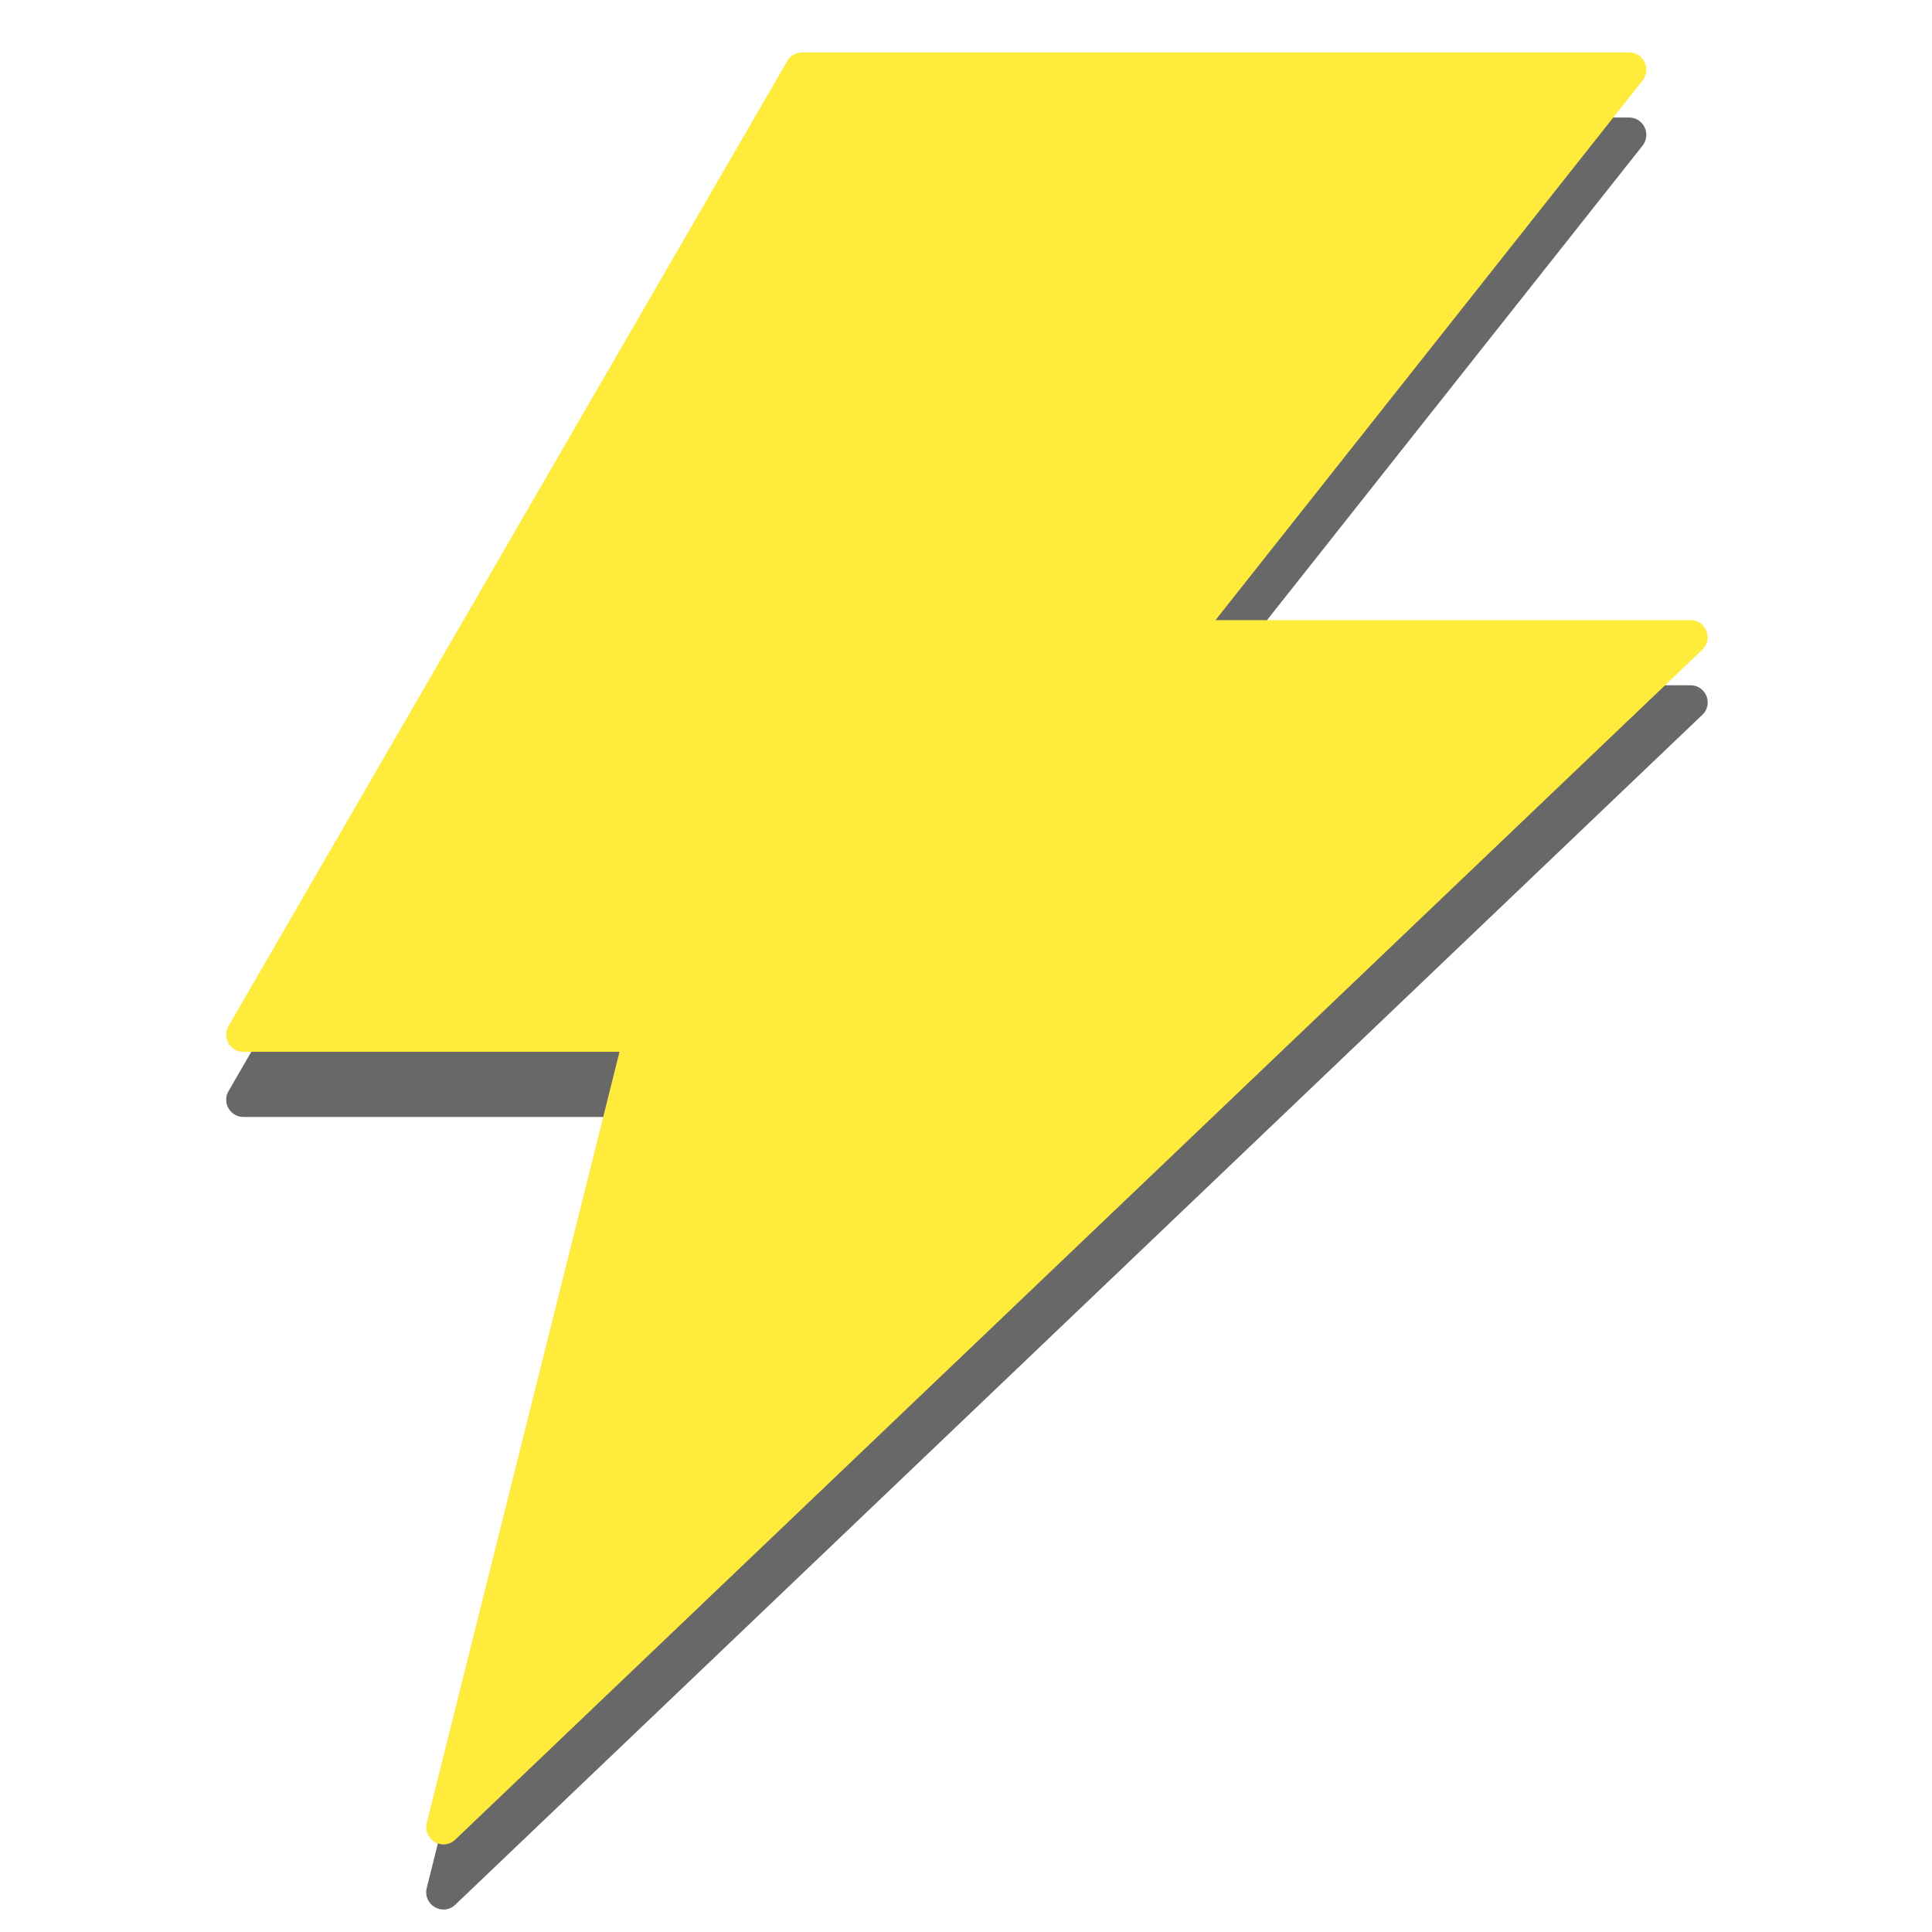
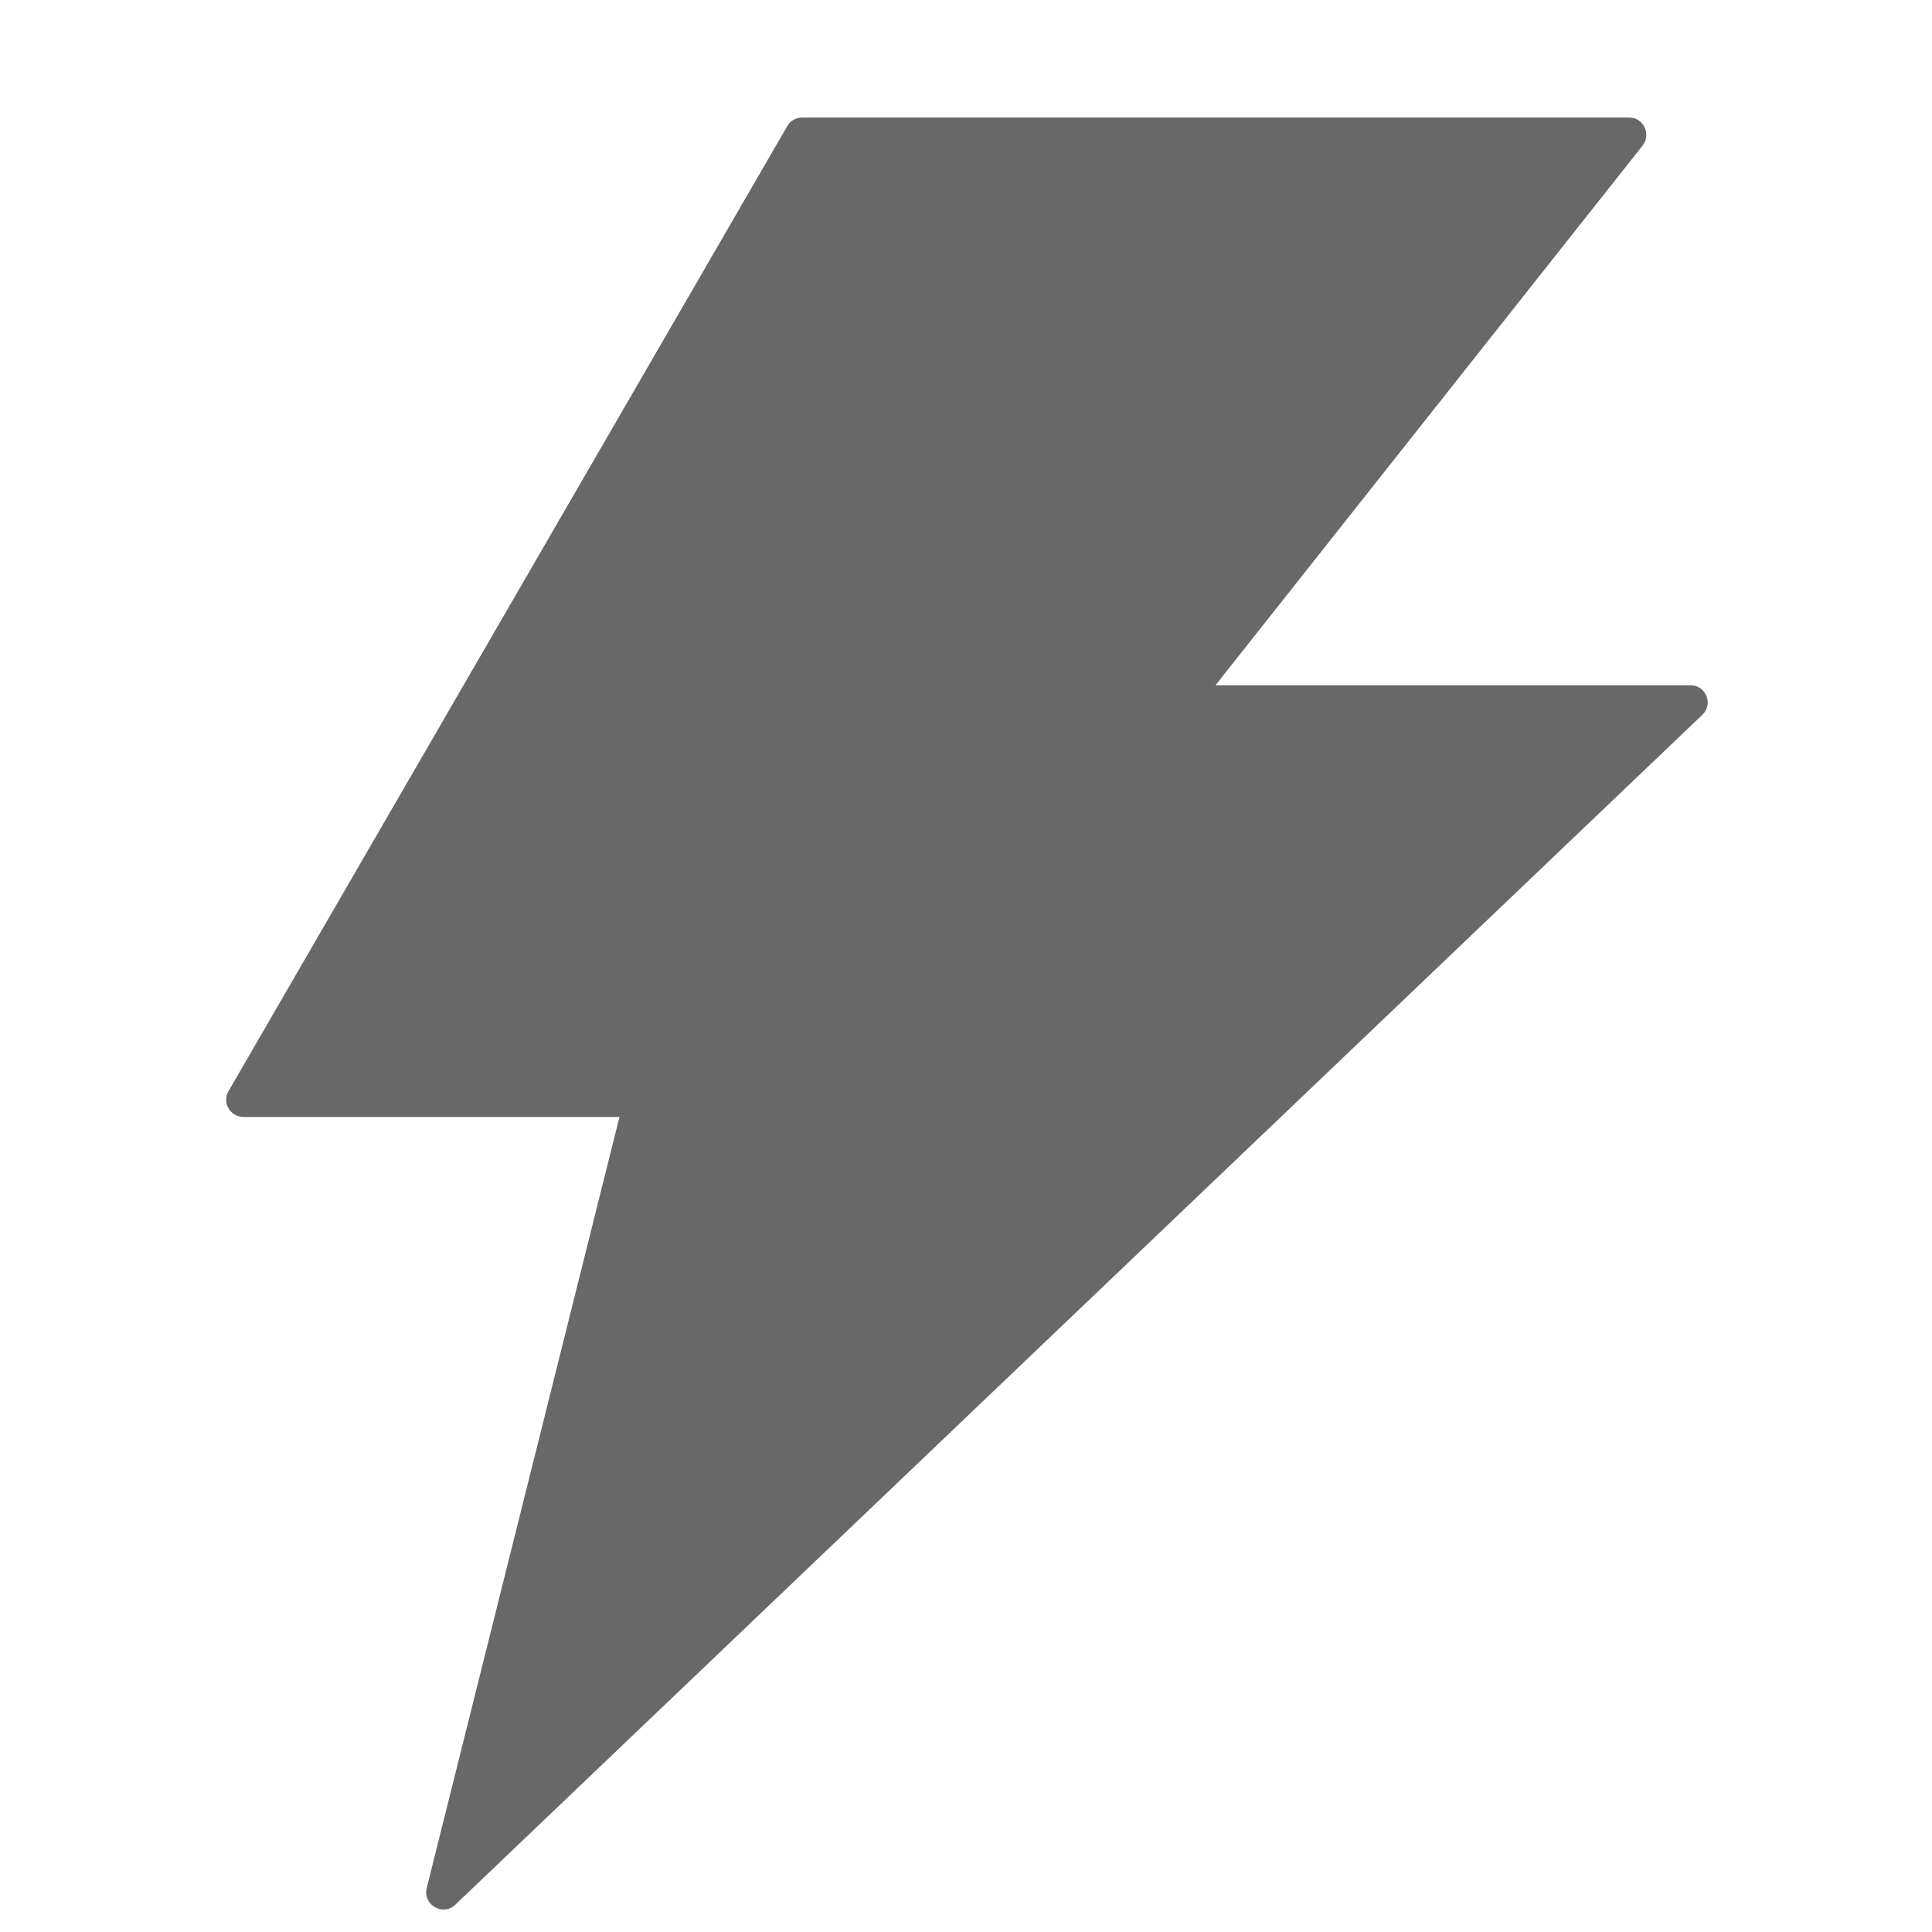
<svg xmlns="http://www.w3.org/2000/svg" fill="#ffeb3b" aria-hidden="true" data-icon="thunderbolt" viewBox="64 64 896 896">
  <path d="M436 118.5c-2.8 0-5.5 1.5-6.9 4L170 570c-3.1 5.3.701 12 6.9 12h174.4l-89.4 357.6c-1.9 7.8 7.499 13.301 13.299 7.701L853.5 395.5c5.2-4.9 1.7-13.699-5.5-13.699H627.699L825.801 131.5c4.1-5.3.399-13-6.301-13z" style="fill:#000;fill-opacity:.59" />
-   <path d="M848 351.6H627.7l198.1-250.3c4.1-5.3.4-13-6.3-13H436c-2.8 0-5.5 1.5-6.9 4L170 539.8c-3.1 5.3.7 12 6.9 12h174.4l-89.4 357.6c-1.9 7.8 7.5 13.3 13.3 7.7l578.3-551.8c5.2-4.9 1.7-13.7-5.5-13.7z" />
</svg>